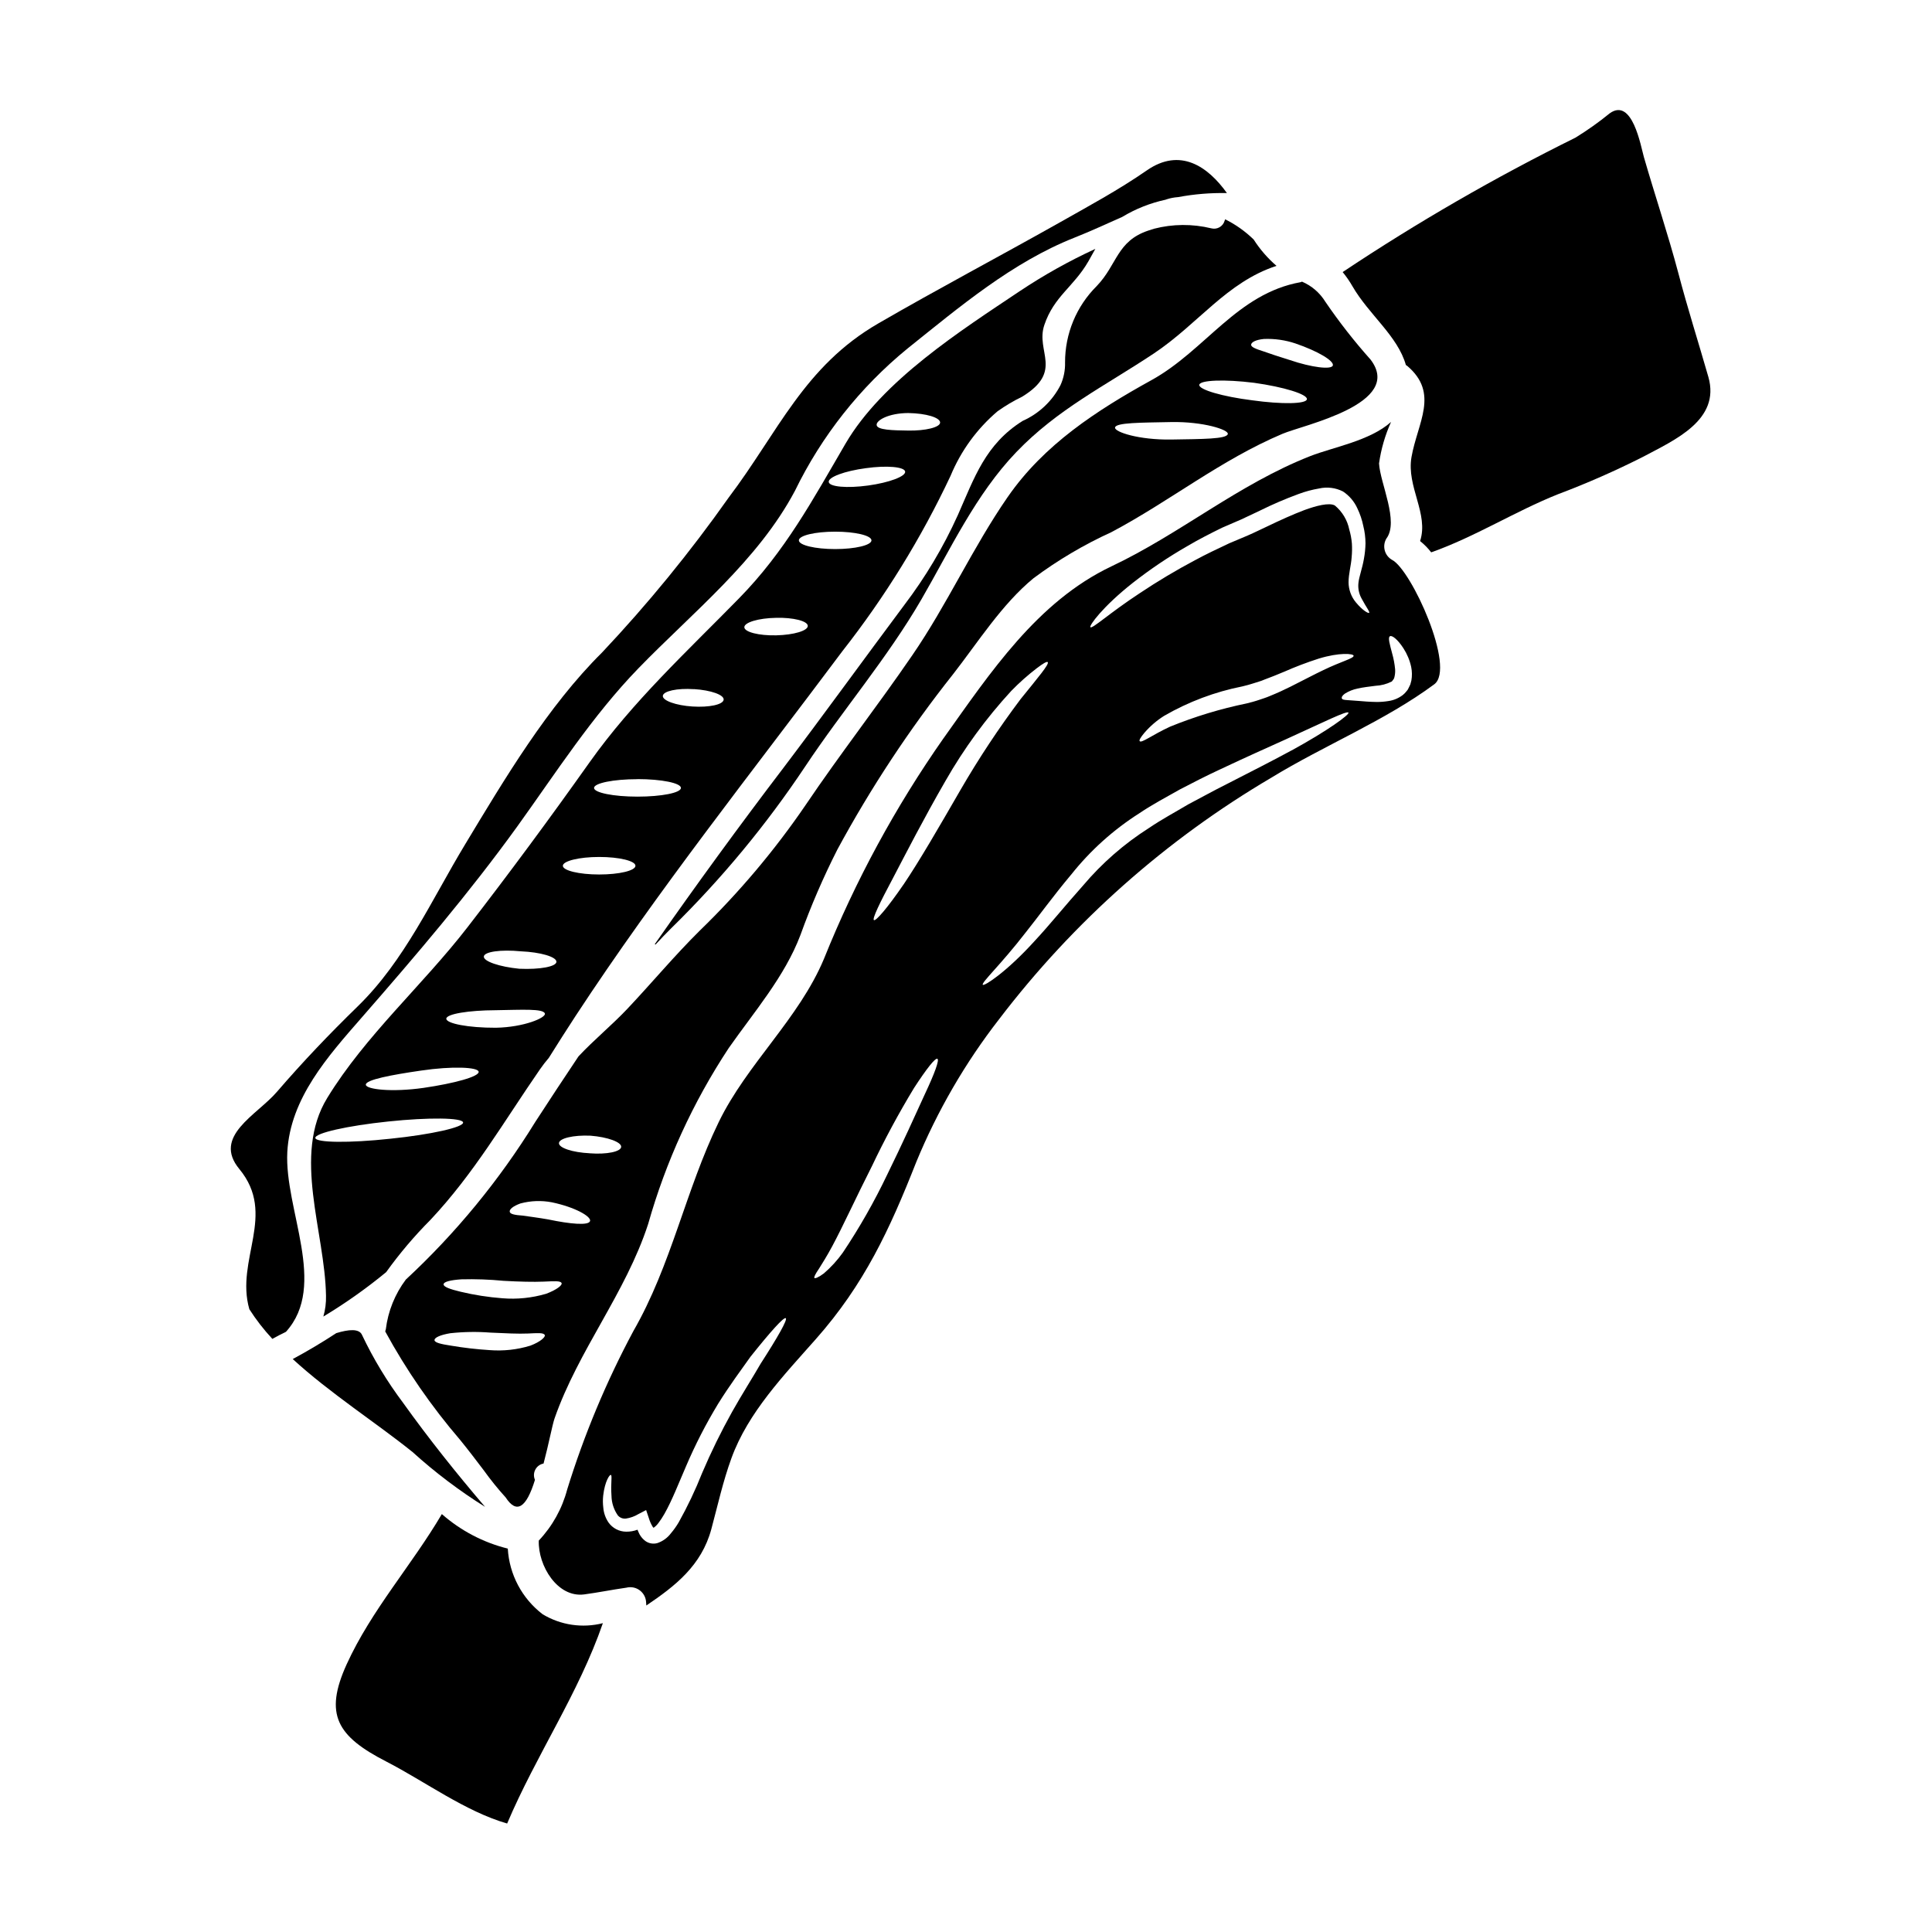
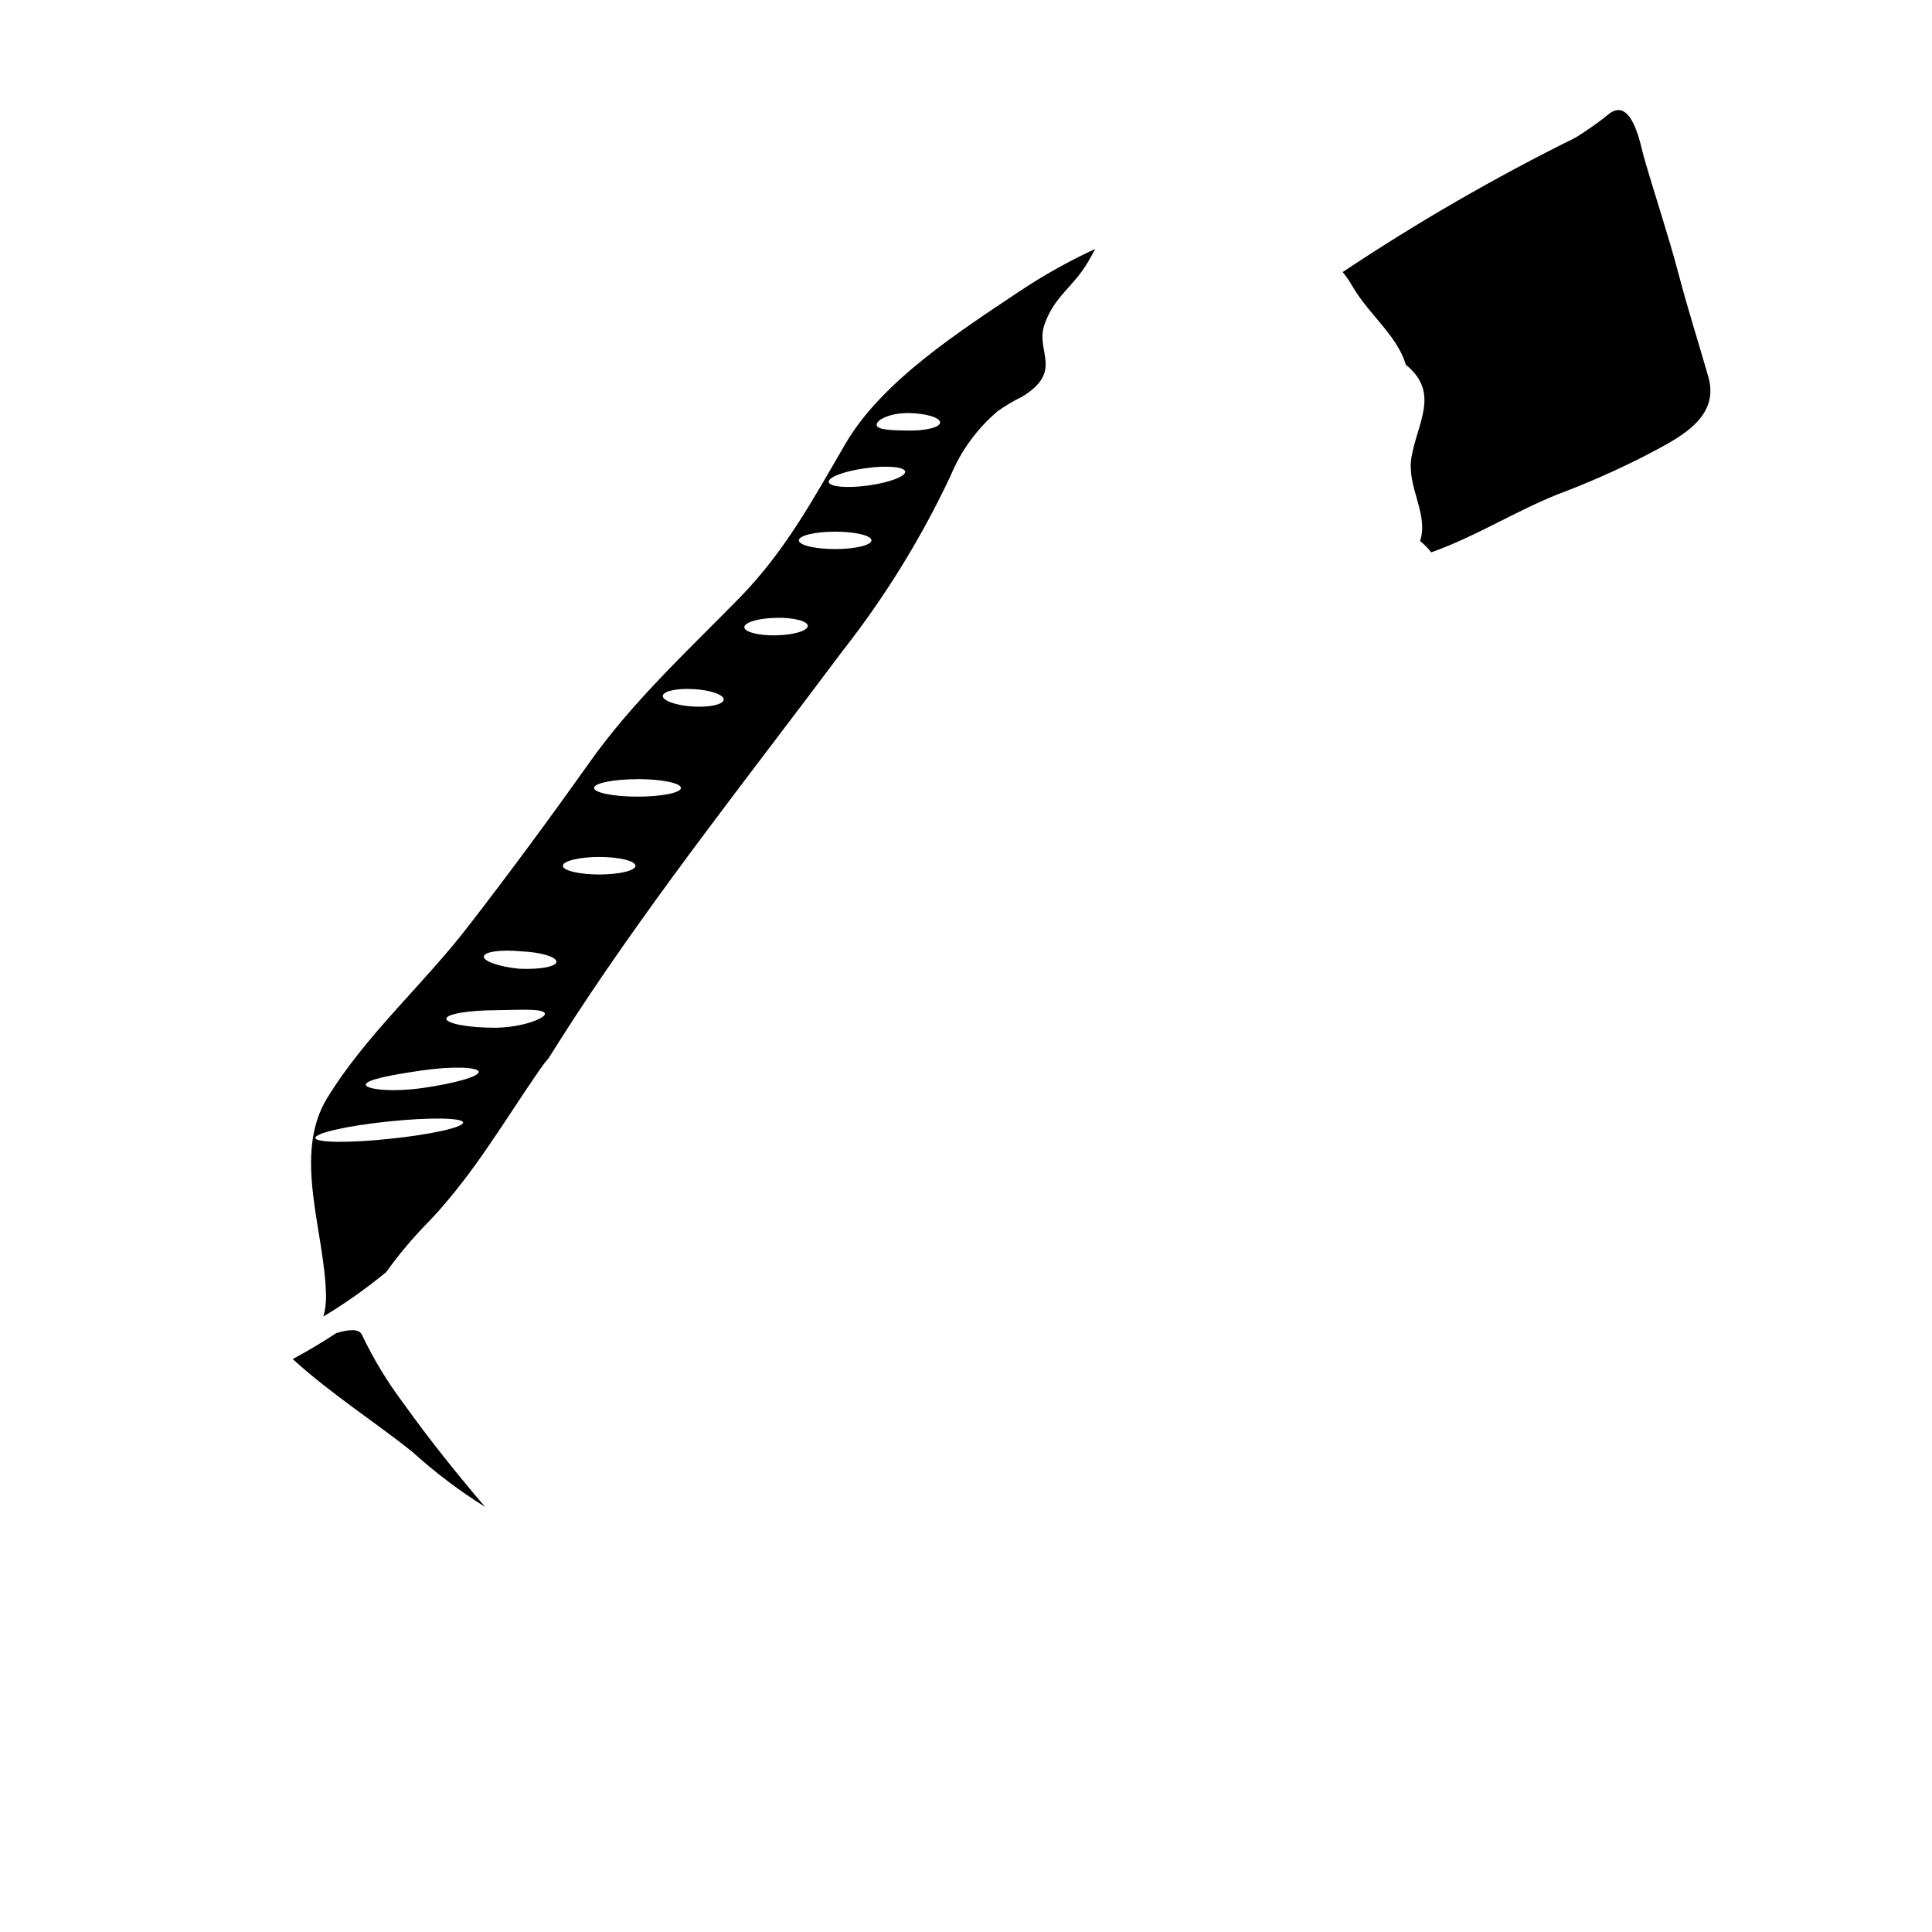
<svg xmlns="http://www.w3.org/2000/svg" fill="#000000" width="800px" height="800px" version="1.1" viewBox="144 144 512 512">
  <g>
    <path d="m229.71 492.89c5.82-3.508 11.379-7.438 16.625-11.758 3.535-4.926 7.457-9.559 11.734-13.852 11.594-12.34 19.43-26.02 28.992-39.844 0.742-1.078 1.539-2.113 2.391-3.106 2.309-3.684 4.644-7.363 7.035-11.02 21.875-33.383 46.883-64.801 70.762-96.754 11.277-14.359 20.891-29.949 28.664-46.469 2.734-6.606 7-12.465 12.449-17.094 2.066-1.473 4.254-2.769 6.535-3.875 11.047-6.785 3.492-11.898 5.852-18.961 2.559-7.641 7.75-10.086 11.684-16.902 0.629-1.098 1.234-2.223 1.84-3.297-6.949 3.199-13.637 6.941-20.004 11.184-15.637 10.469-36.441 23.715-46.195 40.422-8.684 14.895-16.02 28.551-28.223 41-13.797 14.098-28.113 27.262-39.602 43.445-10.523 14.844-21.254 29.379-32.402 43.781-11.844 15.305-26.984 28.605-37.125 45.176-9.312 15.168-0.602 35.488-0.328 52.414 0.051 1.875-0.191 3.746-0.711 5.551 0-0.043 0-0.043 0.027-0.043zm154.99-239.43c4.781 0.082 8.41 1.207 8.438 2.5 0.027 1.289-3.906 2.227-8.438 2.144-4.094-0.055-8.242-0.137-8.379-1.457-0.168-1.211 3.078-3.16 8.379-3.188zm-11.266 14.617c5.606-0.789 10.277-0.359 10.441 0.906 0.164 1.262-4.207 2.914-9.812 3.684-5.606 0.77-10.277 0.359-10.441-0.934-0.164-1.289 4.231-2.914 9.812-3.656zm-8.109 16.82c5.301 0 9.621 1.016 9.621 2.305 0 1.289-4.328 2.309-9.621 2.309-5.289 0-9.621-1.02-9.621-2.309 0.004-1.289 4.289-2.305 9.625-2.305zm-15.719 22.828c4.644-0.109 8.438 0.852 8.465 2.141 0.027 1.289-3.711 2.394-8.355 2.504-4.644 0.109-8.434-0.883-8.461-2.144-0.027-1.266 3.707-2.41 8.363-2.492zm-21.707 18.895c4.508 0.277 8.051 1.539 7.871 2.828-0.176 1.289-3.844 2.062-8.242 1.785-4.398-0.277-7.996-1.574-7.871-2.828 0.125-1.254 3.762-2.07 8.242-1.766zm-14.957 23.852c6.371 0 11.512 1.047 11.512 2.34 0 1.289-5.141 2.305-11.512 2.305s-11.516-1.043-11.516-2.305c0-1.266 5.148-2.32 11.496-2.32zm-10.164 20.633c5.332 0 9.621 1.043 9.621 2.336 0 1.289-4.285 2.309-9.621 2.309-5.332 0-9.617-1.047-9.617-2.309 0.004-1.266 4.316-2.336 9.617-2.336zm-20.746 25.004c5.195 0.219 9.398 1.457 9.426 2.754 0.027 1.301-4.398 2.113-9.84 1.867-5.301-0.52-9.504-1.969-9.398-3.242 0.105-1.277 4.512-1.898 9.812-1.379zm-6.691 15.609c7.012-0.109 12.641-0.469 13.055 0.879 0.359 1.102-5.512 3.629-12.988 3.766-7.336 0.027-13.133-1.125-13.133-2.391 0-1.262 5.938-2.227 13.051-2.254zm-19.715 15.992c8.188-1.207 15.109-0.934 15.223 0.332 0.113 1.262-6.348 3.051-14.594 4.258-8.488 1.211-15.195 0.395-15.309-0.824-0.105-1.316 6.684-2.609 14.68-3.766zm-28.059 17.867c-0.137-1.289 8.488-3.242 19.316-4.367 10.746-1.129 19.621-1.02 19.84 0.242 0.219 1.262-8.434 3.215-19.316 4.328-10.801 1.168-19.703 1.062-19.84-0.203z" />
-     <path d="m468.54 202.5c-0.438 1.523-2.012 2.414-3.543 2.008-4.988-1.211-10.199-1.176-15.168 0.109-0.523 0.164-1.043 0.332-1.539 0.496-8.352 2.801-8.191 9.012-13.629 14.672v0.004c-5.406 5.359-8.434 12.664-8.41 20.277 0.055 2.062-0.359 4.113-1.207 5.996-2.168 4.211-5.707 7.559-10.035 9.484-9.863 6.184-12.75 14.957-17.203 25.035h-0.004c-3.812 8.434-8.566 16.406-14.168 23.77-10.691 14.32-21.16 28.801-31.934 43.035-11.809 15.496-23.141 31.051-34.184 46.84l0.215 0.082c1.406-1.512 2.805-2.996 4.262-4.43l0.004 0.004c13.242-12.988 25.105-27.316 35.391-42.758 9.969-14.996 21.746-28.68 30.801-44.289 7.668-13.246 14.398-27.812 25.117-38.992 10.965-11.434 23.496-17.535 36.469-26.164 11.809-7.871 19.285-18.895 32.512-23.223l-0.004-0.004c-2.344-2.019-4.379-4.371-6.047-6.977-2.227-2.168-4.773-3.977-7.555-5.356-0.059 0.105-0.086 0.242-0.141 0.379z" />
-     <path d="m287.8 571.79c-5.461-4.176-8.832-10.527-9.23-17.395-6.477-1.605-12.469-4.746-17.477-9.148-7.969 13.547-18.66 25.418-25.227 39.816-6.047 13.305-2.559 19.074 10.578 25.805 10.141 5.223 20.883 13.195 31.957 16.383 7.668-18.105 18.938-34.465 25.367-53.094-5.422 1.379-11.176 0.527-15.969-2.367z" />
-     <path d="m220.14 449.28c0.789-14.262 10.773-25.363 19.785-35.695 14.344-16.434 28.359-32.844 41.141-50.539 10.305-14.316 19.84-29.266 32.148-41.961 14.348-14.785 31.605-28.496 41.414-46.938h0.004c7.098-14.613 17.289-27.504 29.871-37.785 13.777-11.02 27.73-22.863 44.301-29.406 4.148-1.648 8.379-3.598 12.594-5.469 3.551-2.144 7.43-3.684 11.484-4.559 0.105-0.023 0.207-0.059 0.305-0.113 0.977-0.316 1.992-0.508 3.019-0.578 4.266-0.801 8.605-1.156 12.941-1.07-5.027-7.035-12.363-12.148-21.215-6.019-7.531 5.223-15.496 9.508-23.465 14.016-15.816 8.906-31.953 17.422-47.66 26.52-19.758 11.414-26.57 28.828-39.734 46.223-10.191 14.441-21.391 28.145-33.512 41.004-14.402 14.262-25.805 33.457-36.301 50.863-8.848 14.645-16.023 30.809-28.441 42.902-7.613 7.418-14.512 14.645-21.434 22.672-5.305 6.184-17.176 11.734-9.949 20.469 9.977 12.09-1.125 24.008 2.641 37.129h-0.004c1.793 2.801 3.836 5.434 6.102 7.871 1.18-0.656 2.391-1.289 3.598-1.867 11.168-12.324-0.441-32.395 0.367-47.668z" />
    <path d="m272.55 543.34c-7.559-8.848-14.957-18.105-21.707-27.551-4.231-5.629-7.887-11.668-10.91-18.027-0.742-1.703-3.492-1.484-6.816-0.469-3.652 2.394-7.504 4.699-11.539 6.871 9.867 9.055 22.176 16.926 31.766 24.652 5.961 5.398 12.391 10.258 19.207 14.523z" />
-     <path d="m411.05 275.71c-9.316 13.465-16.051 28.523-25.336 42.016-9.152 13.355-19.102 26.109-28.172 39.547-8.227 12.051-17.656 23.238-28.137 33.391-6.691 6.625-12.699 13.852-19.156 20.691-4.094 4.328-8.848 8.219-12.941 12.594-3.852 5.762-7.668 11.531-11.457 17.379-9.496 15.406-21.031 29.461-34.301 41.77-2.891 3.848-4.719 8.387-5.301 13.164-0.039 0.195-0.094 0.391-0.164 0.578 5.586 10.246 12.238 19.879 19.84 28.734 2.168 2.664 4.176 5.301 6.238 8.023v-0.004c1.812 2.531 3.766 4.953 5.856 7.258 2.859 4.394 5.441 2.836 7.75-4.672-0.387-0.871-0.352-1.871 0.094-2.715 0.441-0.844 1.246-1.438 2.184-1.613 1.375-5.168 2.309-10.199 2.914-11.953 6.32-18.105 18.824-33.172 24.797-51.5 4.68-16.551 11.883-32.281 21.352-46.637 6.691-9.562 14.84-18.934 19.016-29.98 2.793-7.742 6.059-15.305 9.785-22.645 8.848-16.352 19.109-31.902 30.664-46.469 6.598-8.465 12.945-18.551 21.297-25.418 6.438-4.801 13.363-8.898 20.668-12.23 15.551-8.246 28.906-19.102 45.316-26.051 5.551-2.363 32.316-7.941 23.355-19.68-4.316-4.836-8.312-9.945-11.965-15.297-1.465-2.387-3.633-4.262-6.211-5.356-0.109 0.027-0.191 0.109-0.332 0.137-16.898 3.023-25.254 18.082-39.57 25.977-14.5 8.016-28.465 17.055-38.082 30.961zm-126.5 224.9c-3.492 1.074-7.156 1.473-10.801 1.184-3.43-0.215-6.844-0.609-10.234-1.184-2.609-0.395-4.328-0.789-4.367-1.457-0.039-0.668 1.539-1.402 4.231-1.844v0.004c3.516-0.379 7.055-0.434 10.582-0.16 3.988 0.188 7.445 0.355 9.949 0.242 2.504-0.109 4.121-0.273 4.453 0.395 0.258 0.488-1.09 1.789-3.812 2.82zm4.152-13.742v0.004c-3.75 1.102-7.676 1.5-11.57 1.18-3.731-0.281-7.434-0.859-11.074-1.73-2.777-0.66-4.535-1.289-4.508-1.969 0.027-0.676 1.84-1.125 4.723-1.32h0.004c3.715-0.094 7.43 0.035 11.129 0.395 4.231 0.242 7.941 0.328 10.664 0.215 2.719-0.109 4.508-0.273 4.754 0.395 0.25 0.527-1.262 1.77-4.121 2.836zm0.738-19.68c-2.801-0.492-5.219-0.789-6.949-1.043-1.926-0.137-3.297-0.359-3.41-1.016-0.109-0.656 0.879-1.484 2.828-2.199h0.004c2.727-0.734 5.586-0.836 8.355-0.301 6.184 1.297 10.359 3.738 10.113 4.922-0.277 1.328-5.391 0.801-10.938-0.355zm10.855-17.559c-4.562-0.219-8.219-1.43-8.164-2.691s3.793-2.172 8.355-1.969c4.562 0.359 8.215 1.703 8.133 2.969-0.078 1.266-3.816 2.047-8.32 1.699zm178.65-215.8c2.824-0.113 5.644 0.285 8.328 1.18 6.019 2.059 10.254 4.617 9.949 5.824-0.305 1.207-5.637 0.551-11.352-1.402-2.859-0.883-5.41-1.73-7.117-2.34-1.871-0.602-3.242-1.098-3.188-1.754 0.055-0.652 1.207-1.293 3.379-1.508zm-2.582 11.621c7.871 1.098 14.094 3.023 13.984 4.328-0.109 1.309-6.648 1.402-14.508 0.305-7.871-0.988-14.168-2.828-14.016-4.094 0.156-1.262 6.648-1.523 14.539-0.539zm-6.984 13.574c-0.305 1.348-6.731 1.32-14.957 1.457-8.66 0.137-15.031-2.008-14.922-3.148 0.082-1.375 7.035-1.32 14.922-1.484 8.395-0.148 15.266 2.027 14.961 3.18z" />
    <path d="m596.74 243.91c-2.637-9.207-5.512-18.191-7.941-27.453-2.754-10.387-6.184-20.555-9.152-30.836-0.824-2.887-3.051-15.883-9.055-11.594h0.004c-2.887 2.356-5.926 4.512-9.098 6.461-21.305 10.535-41.906 22.43-61.68 35.613 0.965 1.172 1.828 2.422 2.582 3.738 4.367 7.559 12.008 13.191 14.168 20.883 0.141 0.082 0.27 0.176 0.395 0.277 8.516 7.254 2.691 15.031 1.098 24.129-1.375 7.832 4.644 15.059 2.277 22.258h0.004c1.094 0.879 2.082 1.883 2.941 2.992 11.652-4.121 22.148-10.828 33.633-15.418v0.004c7.652-2.883 15.141-6.176 22.438-9.867 8.395-4.477 20.633-9.754 17.387-21.188z" />
-     <path d="m512.89 292.36c-0.949-0.543-1.641-1.445-1.918-2.504-0.281-1.059-0.125-2.188 0.434-3.129 3.41-4.508-1.648-14.621-1.949-19.926l0.004 0.004c0.535-3.797 1.609-7.5 3.188-10.992-5.609 5.031-15.391 6.691-21.406 9.055-19.156 7.531-34.379 20.559-52.742 29.242-19.594 9.316-32.098 28.195-44.41 45.48l-0.004-0.004c-12.773 18.215-23.414 37.836-31.711 58.477-6.625 15.887-20.422 27.867-27.922 43.336-8.793 18.105-12.5 37.785-22.617 55.375-7.168 13.391-13.035 27.438-17.523 41.949-1.336 5.074-3.926 9.734-7.531 13.547-0.219 6.652 4.949 15.195 12.035 14.266 3.734-0.496 7.445-1.262 11.184-1.785 1.234-0.312 2.543-0.051 3.555 0.715 1.016 0.766 1.629 1.949 1.672 3.219 0.027 0.277 0.055 0.551 0.055 0.789 7.613-5.141 14.617-10.551 17.23-20.254 1.703-6.32 3.078-12.641 5.328-18.793 4.398-12.117 13.961-22.043 22.34-31.523 12.863-14.535 19.566-29.016 26.633-46.938v-0.004c5.586-13.562 12.98-26.312 21.984-37.895 19.684-25.805 44.191-47.543 72.164-64 13.875-8.492 30.09-15.059 43.113-24.707 5.828-4.281-6.098-30.457-11.184-33zm-68.754 6.156c4.609-3.617 9.477-6.898 14.562-9.812 2.828-1.676 5.934-3.269 9.18-4.859 1.676-0.715 3.352-1.457 5.086-2.199 1.484-0.688 3.188-1.512 4.891-2.305v-0.004c3.352-1.664 6.793-3.141 10.305-4.43 1.754-0.652 3.566-1.141 5.414-1.453 2.133-0.484 4.371-0.203 6.32 0.785 1.672 1.102 3 2.656 3.82 4.481 0.719 1.484 1.246 3.055 1.574 4.672 0.379 1.5 0.57 3.043 0.582 4.59-0.027 1.371-0.164 2.742-0.414 4.094-0.438 2.582-1.289 4.723-1.457 6.402-0.164 1.449 0.137 2.91 0.855 4.176 1.207 2.281 2.25 3.519 1.969 3.766-0.188 0.164-1.621-0.523-3.516-2.805-1.227-1.484-1.906-3.348-1.926-5.273 0-2.281 0.66-4.398 0.824-6.691h-0.004c0.117-1.207 0.137-2.418 0.062-3.625-0.105-1.25-0.336-2.484-0.691-3.684-0.504-2.5-1.852-4.75-3.816-6.379-1.488-0.852-5.004 0.082-8.082 1.211-3.188 1.207-6.488 2.719-9.84 4.328-1.703 0.789-3.352 1.621-5.191 2.418-1.676 0.688-3.297 1.375-4.891 2.062-3.148 1.484-6.184 2.914-9.012 4.453h-0.004c-5.043 2.672-9.949 5.598-14.691 8.766-8.082 5.305-12.594 9.535-13.082 9.012-0.395-0.375 3.242-5.43 11.172-11.695zm58.586 19.262c0.055 0.715-3.242 1.484-8.105 3.848-2.449 1.152-5.332 2.719-8.66 4.367-1.648 0.824-3.434 1.648-5.469 2.473-0.992 0.441-1.926 0.688-2.914 1.043-0.551 0.164-0.883 0.305-1.621 0.496l-1.539 0.395 0.008 0.004c-6.945 1.422-13.746 3.484-20.312 6.156-4.723 2.168-7.641 4.481-8.078 3.844-0.219-0.219 0.246-1.016 1.262-2.223h0.004c1.504-1.746 3.266-3.258 5.219-4.481 6.441-3.723 13.453-6.359 20.75-7.805l1.539-0.395 1.375-0.414c0.961-0.332 2.004-0.574 2.828-0.961 1.73-0.633 3.492-1.348 5.191-2.062l0.004 0.004c3.012-1.336 6.094-2.508 9.23-3.516 5.527-1.703 9.262-1.348 9.289-0.773zm-157.16 187.64c-2.117 3.684-4.836 7.914-7.559 12.754l0.004-0.004c-2.934 5.262-5.586 10.672-7.945 16.215-1.77 4.473-3.836 8.824-6.184 13.023-0.609 1.039-1.305 2.023-2.086 2.941-0.902 1.203-2.148 2.102-3.574 2.586-1.074 0.309-2.231 0.113-3.148-0.523-0.648-0.473-1.188-1.086-1.574-1.789-0.219-0.441-0.395-0.824-0.547-1.234-0.957 0.359-1.973 0.539-2.996 0.523-1.871-0.008-3.621-0.922-4.699-2.449-0.781-1.16-1.254-2.504-1.371-3.898-0.133-1.07-0.145-2.148-0.027-3.219 0.438-3.816 1.727-5.633 2.031-5.469 0.414 0.137-0.082 2.141 0.164 5.512 0.031 1.863 0.613 3.672 1.676 5.195 0.531 0.637 1.352 0.957 2.172 0.852 1.176-0.18 2.305-0.59 3.324-1.207l2.008-1.047 0.742 2.199c0.227 0.762 0.547 1.492 0.961 2.172 0.062 0.129 0.156 0.242 0.273 0.328 0.488-0.34 0.914-0.758 1.266-1.238 0.594-0.785 1.137-1.613 1.621-2.469 2.062-3.656 3.762-8.109 5.715-12.594v-0.004c2.434-5.703 5.273-11.227 8.488-16.531 3.023-4.863 6.078-8.957 8.578-12.477 5.328-6.691 8.875-10.629 9.371-10.234 0.496 0.395-2.094 4.969-6.684 12.086zm43.559-71.508c-2.5 5.473-5.902 13.027-10 21.379l-0.004 0.004c-3.418 7.16-7.348 14.07-11.762 20.668-1.449 2.031-3.137 3.879-5.027 5.508-1.402 1.043-2.305 1.402-2.5 1.207-0.191-0.191 0.277-1.098 1.234-2.5 0.852-1.348 2.113-3.352 3.516-5.965 2.777-5.168 6.238-12.781 10.418-21.023v0.008c3.383-7.137 7.129-14.098 11.223-20.852 3.324-5.117 5.66-8.078 6.211-7.75 0.551 0.328-0.754 3.879-3.309 9.316zm-5.688-55.496c-4.258 6.211-7.309 9.73-7.832 9.426-0.523-0.305 1.539-4.562 5.059-11.16 3.438-6.566 8.133-15.742 13.879-25.695l-0.004 0.004c4.902-8.59 10.754-16.602 17.449-23.879 2.098-2.16 4.348-4.16 6.734-5.992 1.703-1.289 2.719-1.898 2.941-1.648 0.465 0.523-2.559 4.066-7.176 9.785-5.789 7.699-11.109 15.738-15.938 24.07-5.688 9.852-10.883 18.84-15.113 25.105zm102.86-35.559c-4.891 2.664-10.801 5.66-17.285 8.984-3.266 1.621-6.594 3.488-10.113 5.328-3.352 2.008-6.894 3.879-10.414 6.266l-0.004 0.004c-6.539 4.156-12.414 9.281-17.418 15.195-4.809 5.383-8.961 10.551-12.781 14.645-7.613 8.41-13.465 12.117-13.824 11.707-0.496-0.52 4.672-5.219 11.324-13.82 3.434-4.289 7.281-9.648 12.062-15.352l0.004 0.004c5.082-6.406 11.203-11.914 18.105-16.301 3.488-2.363 7.254-4.328 10.801-6.344 3.57-1.844 7.008-3.629 10.359-5.168 6.648-3.148 12.668-5.824 17.711-8.105 10.055-4.562 16.156-7.641 16.531-7.039 0.301 0.504-5.273 4.652-15.059 10.012zm31.684-22.125c0.242 1.188 0.262 2.41 0.055 3.602l-0.277 1.043c-0.164 0.395-0.395 0.789-0.574 1.18-0.18 0.395-0.332 0.441-0.496 0.688l0.004 0.004c-0.281 0.359-0.602 0.68-0.961 0.961-1.102 0.836-2.398 1.379-3.769 1.574-1.039 0.168-2.094 0.254-3.148 0.246-1.898-0.027-3.492-0.164-4.781-0.277-1.289-0.109-2.277-0.164-3.023-0.219-0.742-0.055-1.289-0.109-1.402-0.438-0.109-0.328 0.082-0.742 0.789-1.266 1.023-0.648 2.16-1.105 3.348-1.348 1.406-0.328 3.078-0.52 4.781-0.738h0.004c1.492-0.07 2.953-0.453 4.285-1.125l0.137-0.137v-0.004c0.152-0.172 0.289-0.355 0.414-0.551 0-0.062 0.031-0.125 0.082-0.164 0.027-0.137 0.082-0.277 0.109-0.395 0.156-0.656 0.215-1.328 0.168-2.004-0.133-1.422-0.398-2.828-0.789-4.203-0.656-2.504-1.152-4.18-0.602-4.535 0.492-0.359 2.004 0.711 3.598 3.184v0.004c0.977 1.508 1.672 3.18 2.051 4.934z" />
  </g>
</svg>